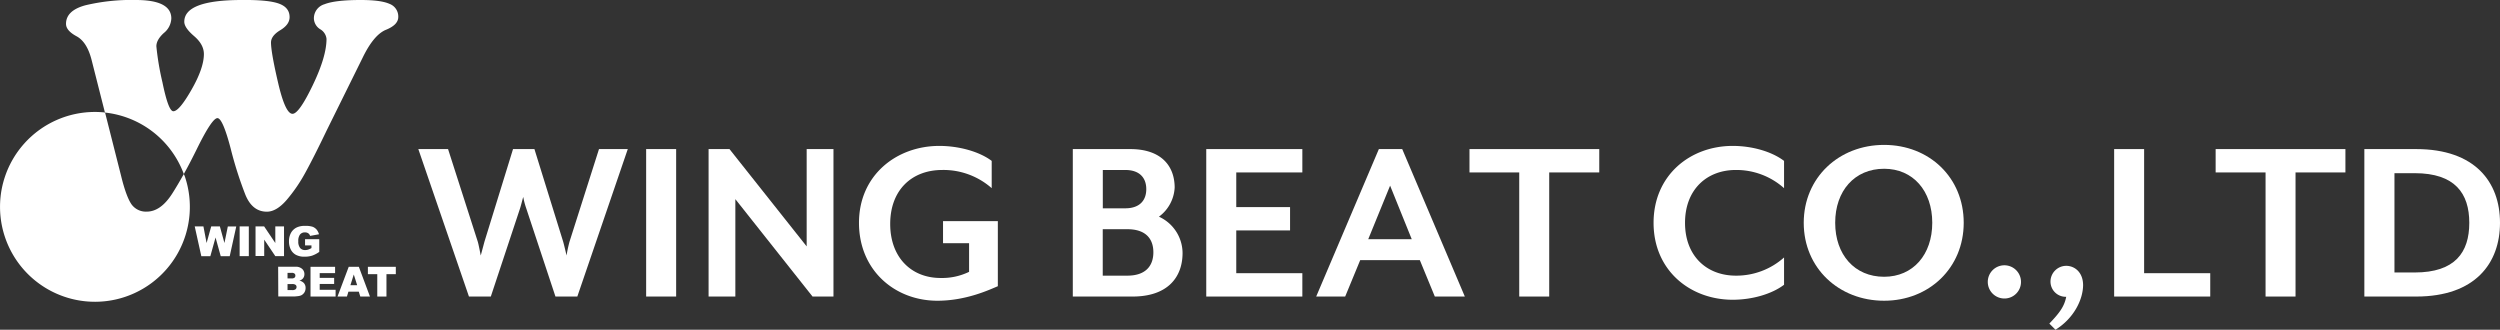
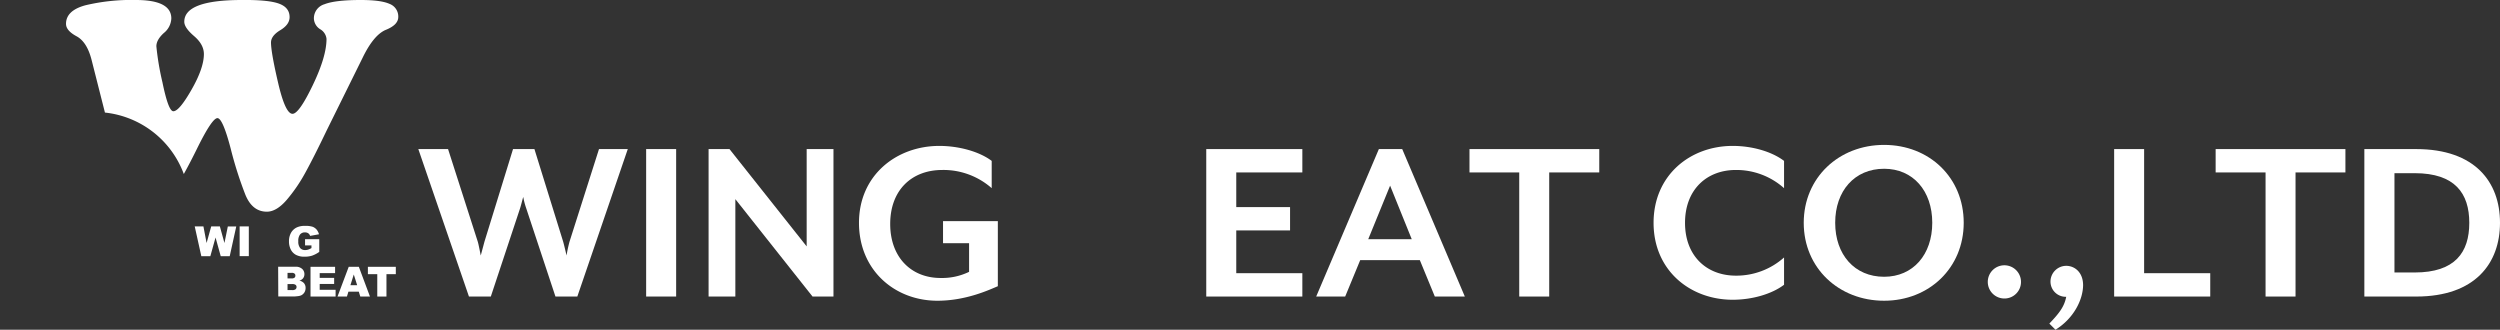
<svg xmlns="http://www.w3.org/2000/svg" viewBox="0 0 740.7 97.69">
  <rect x="0" y="0" width="740.7" height="97.69" fill="#333333" stroke="none" />
  <defs>
    <style>.cls-1{fill:#fff;}</style>
  </defs>
  <g id="レイヤー_2" data-name="レイヤー 2">
    <g id="レイヤー_1-2" data-name="レイヤー 1">
      <path class="cls-1" d="M115.42,1.15Q112.85,0,106.91,0,99.32,0,96.15,1.25A4.35,4.35,0,0,0,93,5.53a3.9,3.9,0,0,0,1.87,3.13,3.75,3.75,0,0,1,1.87,2.86q0,5.24-4.08,13.73t-6,8.47q-2.11,0-4.22-9T80.29,12.62c0-1.35.92-2.57,2.76-3.68S85.8,6.55,85.8,5.07q0-2.85-3.16-4T71.67,0Q54.6,0,54.6,6.45q0,1.76,2.9,4.24T60.41,16q0,4.16-3.66,10.56c-2.44,4.27-4.23,6.4-5.39,6.4-1,0-2.06-2.87-3.24-8.61a79.37,79.37,0,0,1-1.79-10.63c0-1.29.74-2.6,2.22-3.95a5.83,5.83,0,0,0,2.21-4.3Q50.76,0,40.24,0A58.72,58.72,0,0,0,25.32,1.56q-5.76,1.56-5.76,5.51,0,2,3.11,3.67c2.07,1.11,3.57,3.46,4.48,7.07l3.94,15.54A28.1,28.1,0,0,1,54.46,51.56c1.31-2.36,2.68-5,4.15-8Q62.87,35,64.42,35t3.89,8.87a113.07,113.07,0,0,0,4.4,13.85q2.06,5,6.36,5c1.89,0,3.85-1.16,5.86-3.48a47.06,47.06,0,0,0,5.54-8.09Q93,46.55,96.83,38.56l10.62-21.48q3.3-6.79,6.92-8.26T118,5.05A4,4,0,0,0,115.42,1.15Z" />
-       <path class="cls-1" d="M43.46,62.7A5.25,5.25,0,0,1,39,60.59c-1-1.4-2.08-4.22-3.11-8.44l-4.76-18.8c-.11,0-.22,0-.33-.06-.86-.07-1.74-.12-2.64-.12A28.12,28.12,0,1,0,54.76,52.26c-.08-.24-.21-.46-.3-.7-1.24,2.22-2.41,4.2-3.5,5.9Q47.57,62.7,43.46,62.7Z" />
      <path class="cls-1" d="M57.69,67.08h2.58L61.21,72l1.37-4.93h2.56L66.5,72l1-4.9H70l-1.94,8.81H65.4l-1.54-5.55-1.54,5.55H59.65Z" />
      <path class="cls-1" d="M71,67.08h2.72v8.81H71Z" />
-       <path class="cls-1" d="M75.71,67.08h2.55L81.57,72V67.08h2.58v8.81H81.57L78.28,71v4.85H75.71Z" />
      <path class="cls-1" d="M90.38,72.7V70.87h4.21v3.76a8.54,8.54,0,0,1-2.14,1.12,7.22,7.22,0,0,1-2.2.3,5.2,5.2,0,0,1-2.56-.54,3.64,3.64,0,0,1-1.54-1.59,5.27,5.27,0,0,1-.53-2.43A5.08,5.08,0,0,1,86.21,69,3.85,3.85,0,0,1,88,67.35a5.59,5.59,0,0,1,2.41-.43,6.77,6.77,0,0,1,2.19.26,3.05,3.05,0,0,1,1.2.83,3.77,3.77,0,0,1,.71,1.4l-2.64.48a1.38,1.38,0,0,0-.54-.77,1.7,1.7,0,0,0-1-.27,1.8,1.8,0,0,0-1.43.62,3.07,3.07,0,0,0-.52,2,3,3,0,0,0,.54,2,1.88,1.88,0,0,0,1.5.62,3,3,0,0,0,.86-.13,5.4,5.4,0,0,0,1-.46V72.7Z" />
      <path class="cls-1" d="M85.19,80.84h1.2a1.3,1.3,0,0,1,.87.22.72.72,0,0,1,.25.59.75.75,0,0,1-.25.62,1.33,1.33,0,0,1-.89.22H85.19Zm-2.74,7h4.69a10.74,10.74,0,0,0,1.22-.11,3,3,0,0,0,1-.29,2.5,2.5,0,0,0,.87-.87,2.53,2.53,0,0,0,.31-1.24,2.16,2.16,0,0,0-.45-1.4,2.41,2.41,0,0,0-1.39-.78,2.21,2.21,0,0,0,1-.59,1.94,1.94,0,0,0,.49-1.34,2.05,2.05,0,0,0-.68-1.56,2.77,2.77,0,0,0-2-.63h-5.1Zm2.74-3.68h1.39a1.59,1.59,0,0,1,1,.24.77.77,0,0,1,.28.63.84.84,0,0,1-.29.67,1.49,1.49,0,0,1-1,.25H85.19Z" />
      <path class="cls-1" d="M92,79.05h7.28v1.87H94.72v1.41H99v1.8H94.72v1.73h4.71v2H92Z" />
      <path class="cls-1" d="M103.82,84.5l1-3.17,1,3.17Zm2.93,3.36h2.86l-3.29-8.81h-3L100,87.86h2.79l.44-1.45h3.07Z" />
      <path class="cls-1" d="M109,79.05h8.27v2.18H114.5v6.63h-2.72V81.23H109Z" />
      <path class="cls-1" d="M171.05,87.86h-6.48l-8.66-26.14a22.54,22.54,0,0,1-.88-3.35c-.07.07-.65,2.48-.94,3.35l-8.67,26.14h-6.48l-15-43.69h8.81l8.81,27.45c.29.95.8,3.79.88,4.08l1.09-4.08L152,44.17h6.34l8.52,27.45c.29,1,1,4.08,1,4.08a40.1,40.1,0,0,1,.87-4.08l8.74-27.45H186Z" />
      <path class="cls-1" d="M191.44,87.86V44.17h8.89V87.86Z" />
      <path class="cls-1" d="M240.74,87.86,217.87,59V87.86h-7.93V44.17h6.19L239,73V44.17h7.94V87.86Z" />
      <path class="cls-1" d="M277.73,89.1c-12.6,0-23.23-9-23.23-23.08s11.07-22.79,23.81-22.79c5.75,0,11.87,1.67,15.51,4.44v8.08a21.63,21.63,0,0,0-14.63-5.39c-9.11,0-15.44,6-15.44,16,0,9.83,6.19,16,14.93,16a18.36,18.36,0,0,0,8.44-1.82V72.06H279.4V65.51h16.24V84.8C293.17,85.82,286.32,89.1,277.73,89.1Z" />
-       <path class="cls-1" d="M335.55,87.86h-17.7V44.17h17c9.39,0,13.18,5.17,13.18,11.43a11.42,11.42,0,0,1-4.66,8.6,11.91,11.91,0,0,1,7,10.85C350.33,82.11,346,87.86,335.55,87.86Zm-8.81-26.14h6.62c4.44,0,6.26-2.48,6.26-5.68s-1.82-5.68-6.26-5.68h-6.62ZM334,67.91h-7.28V81.67H334c5.53,0,7.72-3,7.72-6.92S339.55,67.91,334,67.91Z" />
      <path class="cls-1" d="M357.39,87.86V44.17h28.47v6.92H366.28V61.36h15.94v6.91H366.28V80.94h19.58v6.92Z" />
      <path class="cls-1" d="M425.11,87.86l-4.44-10.78H403l-4.45,10.78h-8.59l18.57-43.69h6.92L434,87.86ZM411.86,55l-6.48,15.87h12.89Z" />
      <path class="cls-1" d="M459,51.09V87.86h-8.88V51.09H435.38V44.17h38.45v6.92Z" />
      <path class="cls-1" d="M513.37,88.81c-12.6,0-23.45-8.67-23.45-22.79s10.85-22.79,23.45-22.79c5.75,0,11.57,1.67,15.21,4.44v8.08a21.21,21.21,0,0,0-14.27-5.39c-8.66,0-15.07,5.83-15.07,15.66s6.41,15.65,15.07,15.65a21.21,21.21,0,0,0,14.27-5.39v8.09C524.94,87.13,519.12,88.81,513.37,88.81Z" />
      <path class="cls-1" d="M558.22,89.1c-13.4,0-23.81-9.69-23.81-23.08s10.41-23.09,23.81-23.09S581.81,52.62,581.81,66,571.55,89.1,558.22,89.1Zm0-39.1c-8.74,0-14.49,6.55-14.49,16s5.75,16,14.49,16c8.59,0,14.27-6.56,14.27-16S566.81,50,558.22,50Z" />
      <path class="cls-1" d="M593.83,88.44a4.92,4.92,0,1,1,4.95-5A4.9,4.9,0,0,1,593.83,88.44Z" />
      <path class="cls-1" d="M609,97.69l-1.82-1.82c2.91-3.06,4.44-5,5-7.94h-.37a4.51,4.51,0,0,1-4.29-4.58,4.68,4.68,0,0,1,4.66-4.59c2.47,0,5,1.89,5,5.75C617.13,88.73,614.51,94.27,609,97.69Z" />
      <path class="cls-1" d="M626.38,87.86V44.17h8.88V80.94h19.59v6.92Z" />
      <path class="cls-1" d="M680.12,51.09V87.86h-8.88V51.09H656.45V44.17H694.9v6.92Z" />
      <path class="cls-1" d="M715.87,87.86H700.51V44.17h15.36C733.35,44.17,740.7,54,740.7,66S733.35,87.86,715.87,87.86Zm-.44-36.55h-6V80.73h6c12,0,16.17-6,16.17-14.71S727.38,51.31,715.43,51.31Z" />
    </g>
  </g>
</svg>